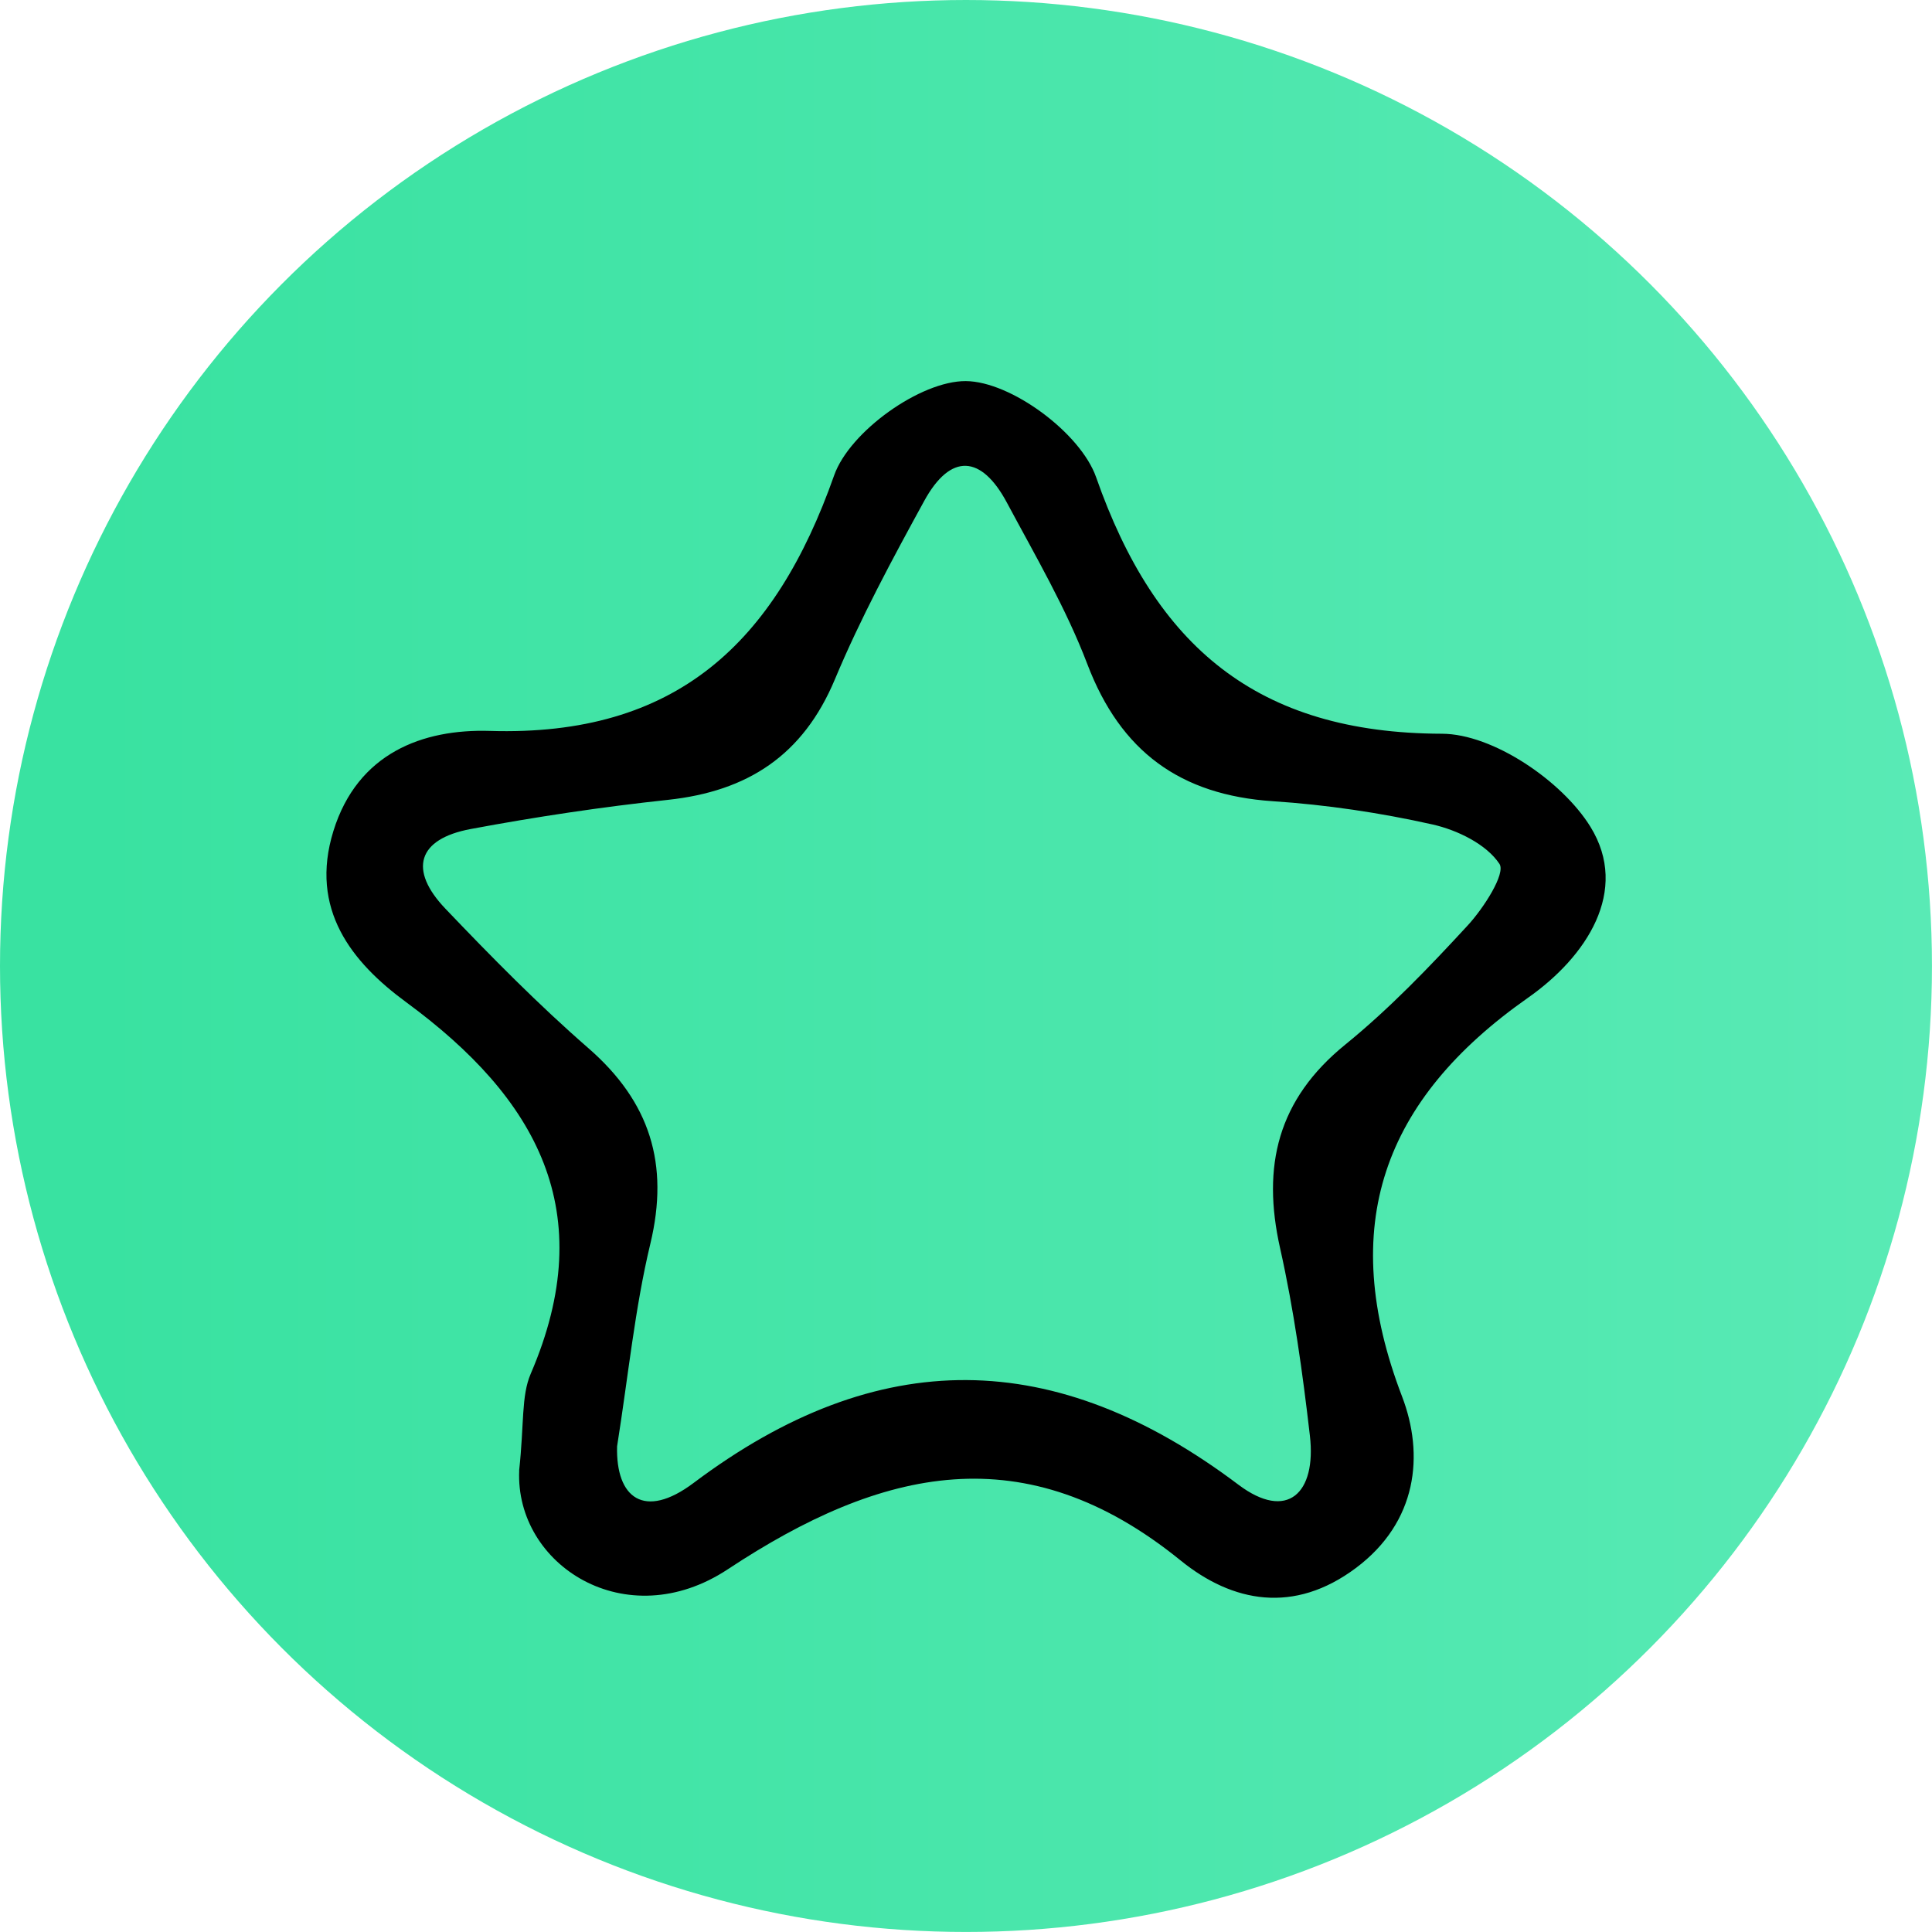
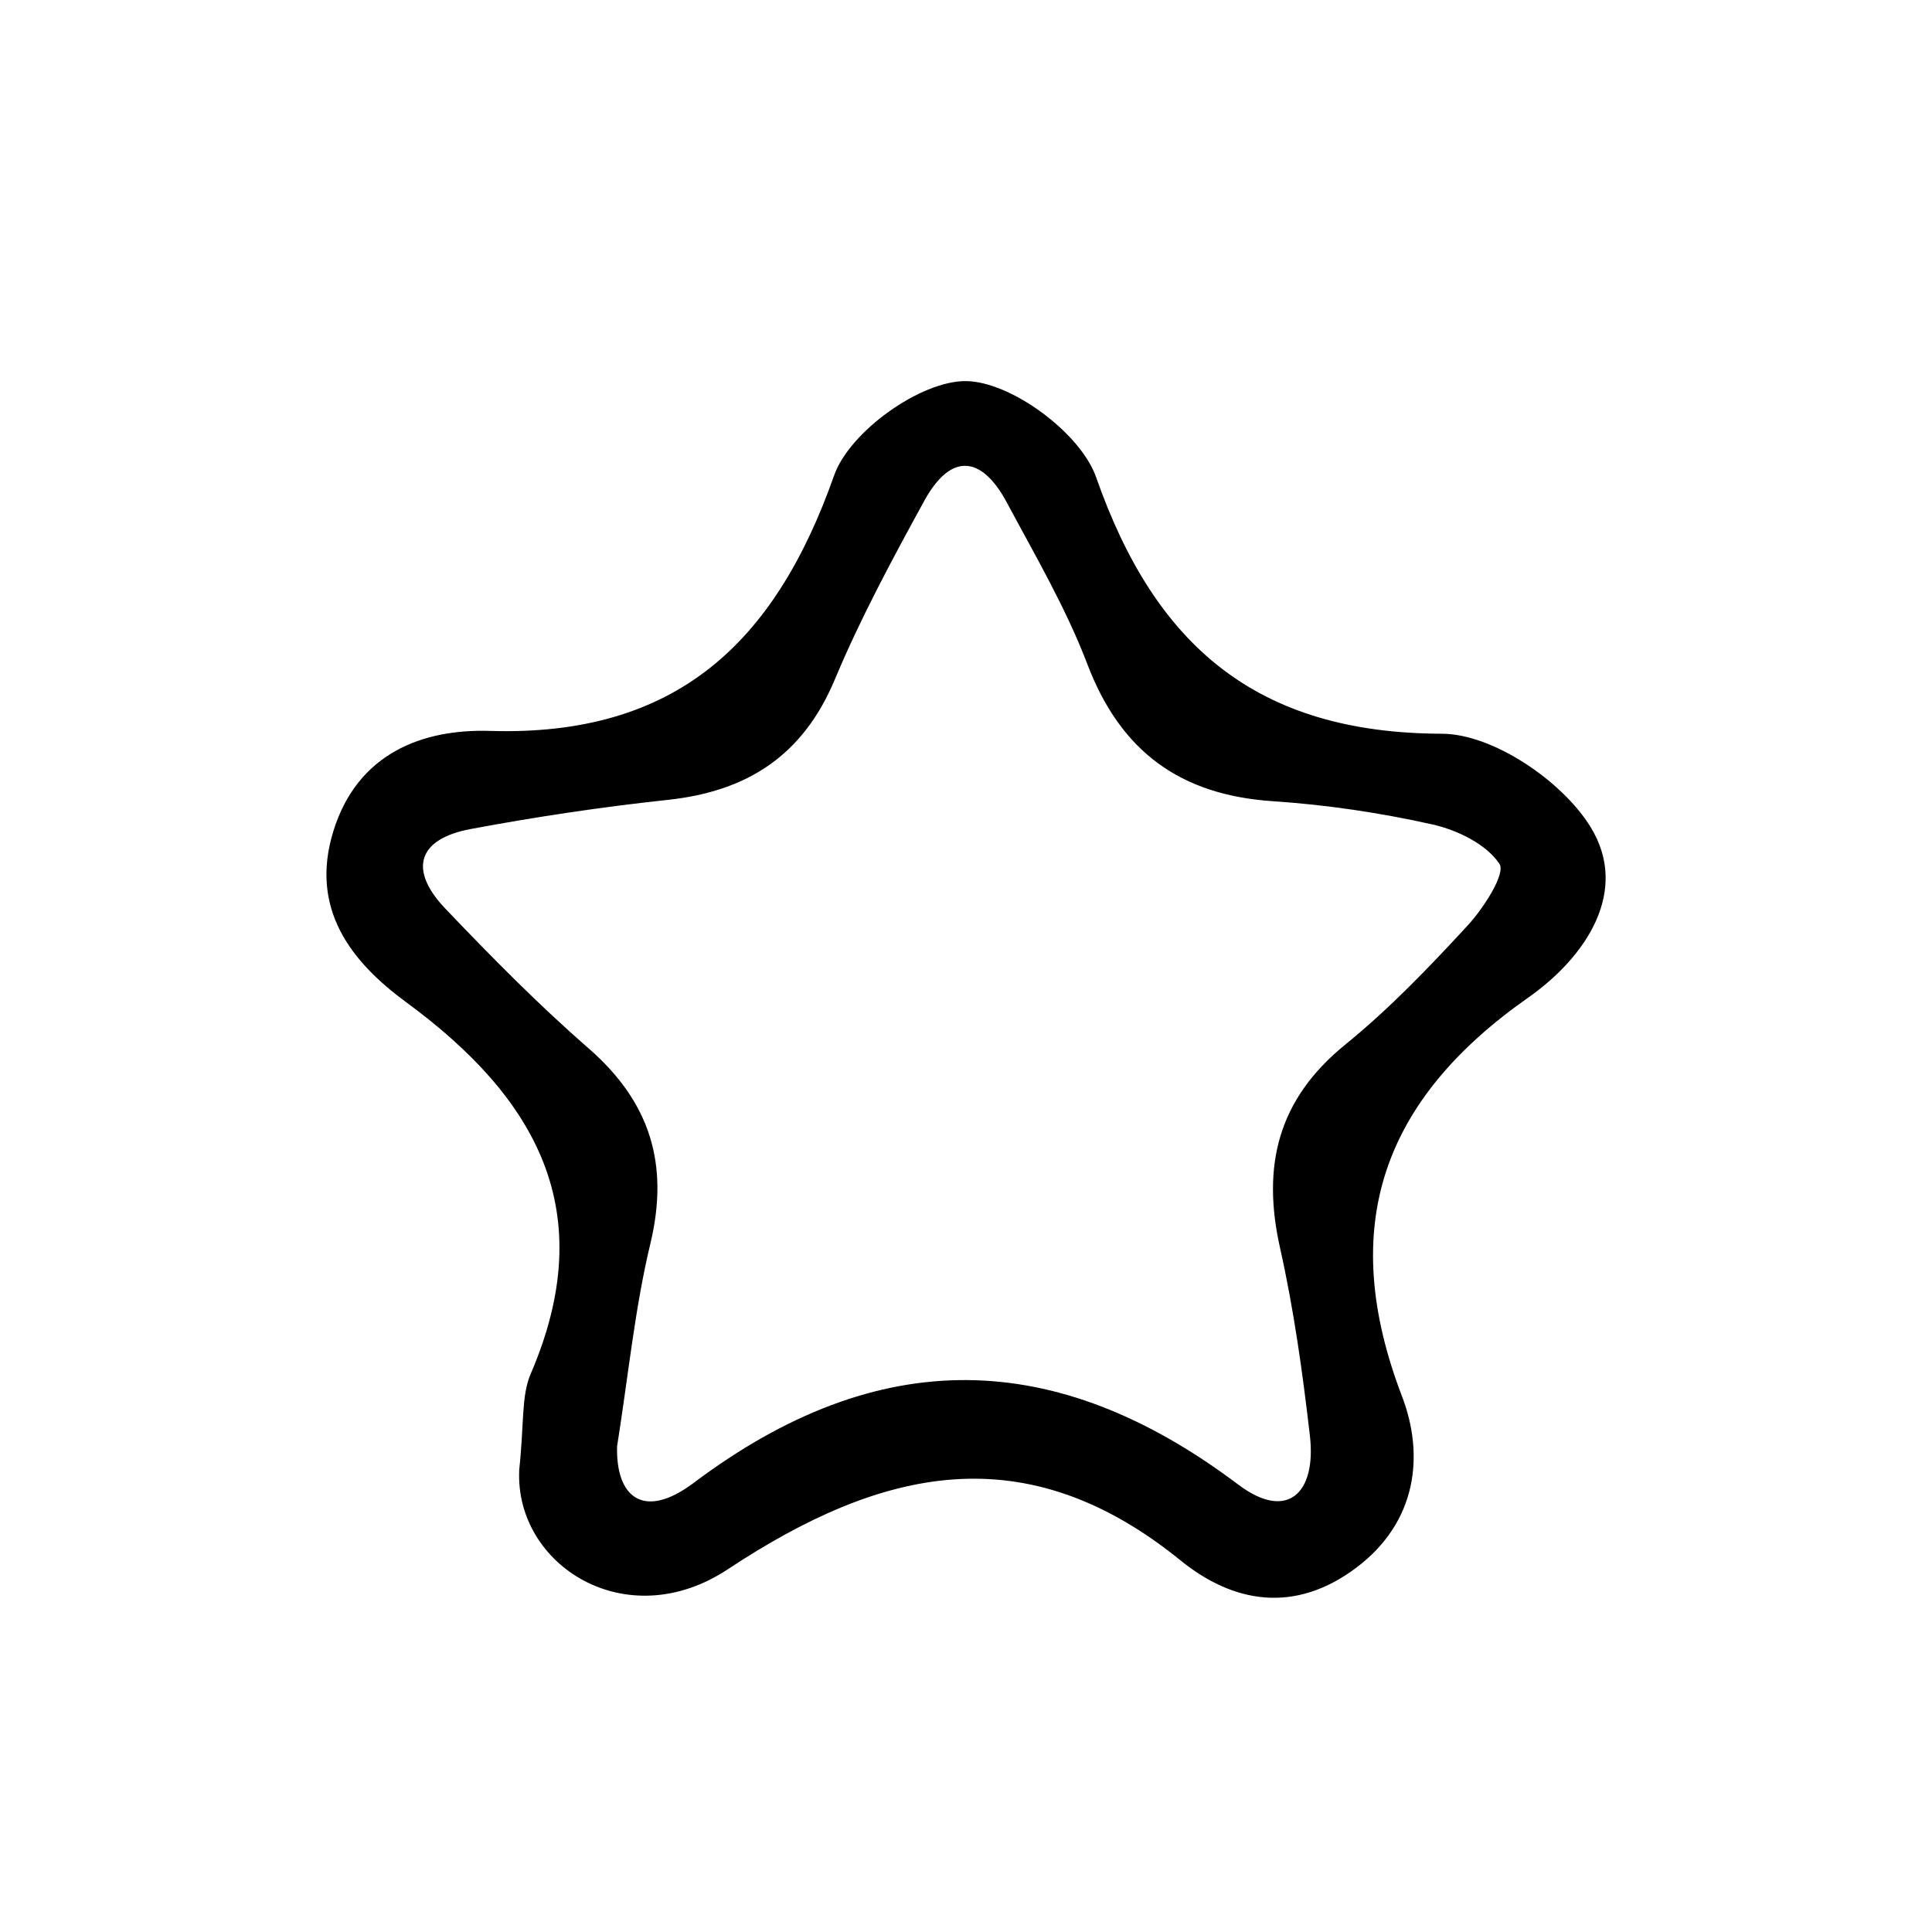
<svg xmlns="http://www.w3.org/2000/svg" id="Calque_1" data-name="Calque 1" viewBox="0 0 566.93 566.93">
  <defs>
    <linearGradient id="linear-gradient" x1="0" y1="283.46" x2="566.93" y2="283.46" gradientUnits="userSpaceOnUse">
      <stop offset=".05" stop-color="#39e2a1" />
      <stop offset="1" stop-color="#59eab5" />
    </linearGradient>
  </defs>
-   <circle cx="283.46" cy="283.46" r="283.46" fill="url(#linear-gradient)" />
  <path d="m152.34,431.49c1.5-13.71.58-21.85,3.4-28.38,20.48-47.57,1.83-80.84-36.55-109.02-15.92-11.69-28.49-27.25-21.35-50.25,7.11-22.91,26.28-29.96,45.89-29.36,54.59,1.68,83.66-25.7,101.04-74.98,4.54-12.89,25.38-27.76,38.64-27.67,13.24.09,33.69,15.22,38.24,28.22,17.37,49.58,47.18,75.11,101.47,75.26,14.98.04,35.26,13.86,43.56,27.27,11.67,18.85-1.23,38.23-18.28,50.19-42.6,29.89-56.14,67.01-36.98,117.01,6.55,17.11,4.53,36.82-13.55,50.34-18.14,13.57-36.18,10.16-51.41-2.2-45.64-37.03-87.73-27.28-132.89,2.57-29.89,19.75-62.45-1.26-61.21-28.99Zm28.74-7.07c-.4,15.07,7.92,21.66,22.46,10.73,54.22-40.73,106.19-39.92,159.86.52,14.34,10.8,22.92,2.48,20.98-14.35-2.13-18.45-4.69-36.95-8.75-55.06-5.41-24.1-.71-43.62,19.13-59.73,12.94-10.51,24.63-22.71,35.96-35.01,4.65-5.05,11.16-15.17,9.29-18.01-3.82-5.77-12.35-9.94-19.66-11.58-15.36-3.44-31.13-5.78-46.84-6.82-27.14-1.81-44.66-14.54-54.44-40.23-6.25-16.41-15.27-31.81-23.6-47.38-7.46-13.94-16.49-14.7-24.27-.5-9.37,17.11-18.69,34.38-26.21,52.35-9.34,22.32-25.62,32.85-48.98,35.36-19.39,2.08-38.73,4.98-57.89,8.56-15.64,2.92-18.27,12-7.42,23.38,13.48,14.13,27.23,28.1,41.94,40.91,18.1,15.76,23.82,33.98,18.2,57.4-4.54,18.92-6.43,38.47-9.76,59.45Z" />
</svg>